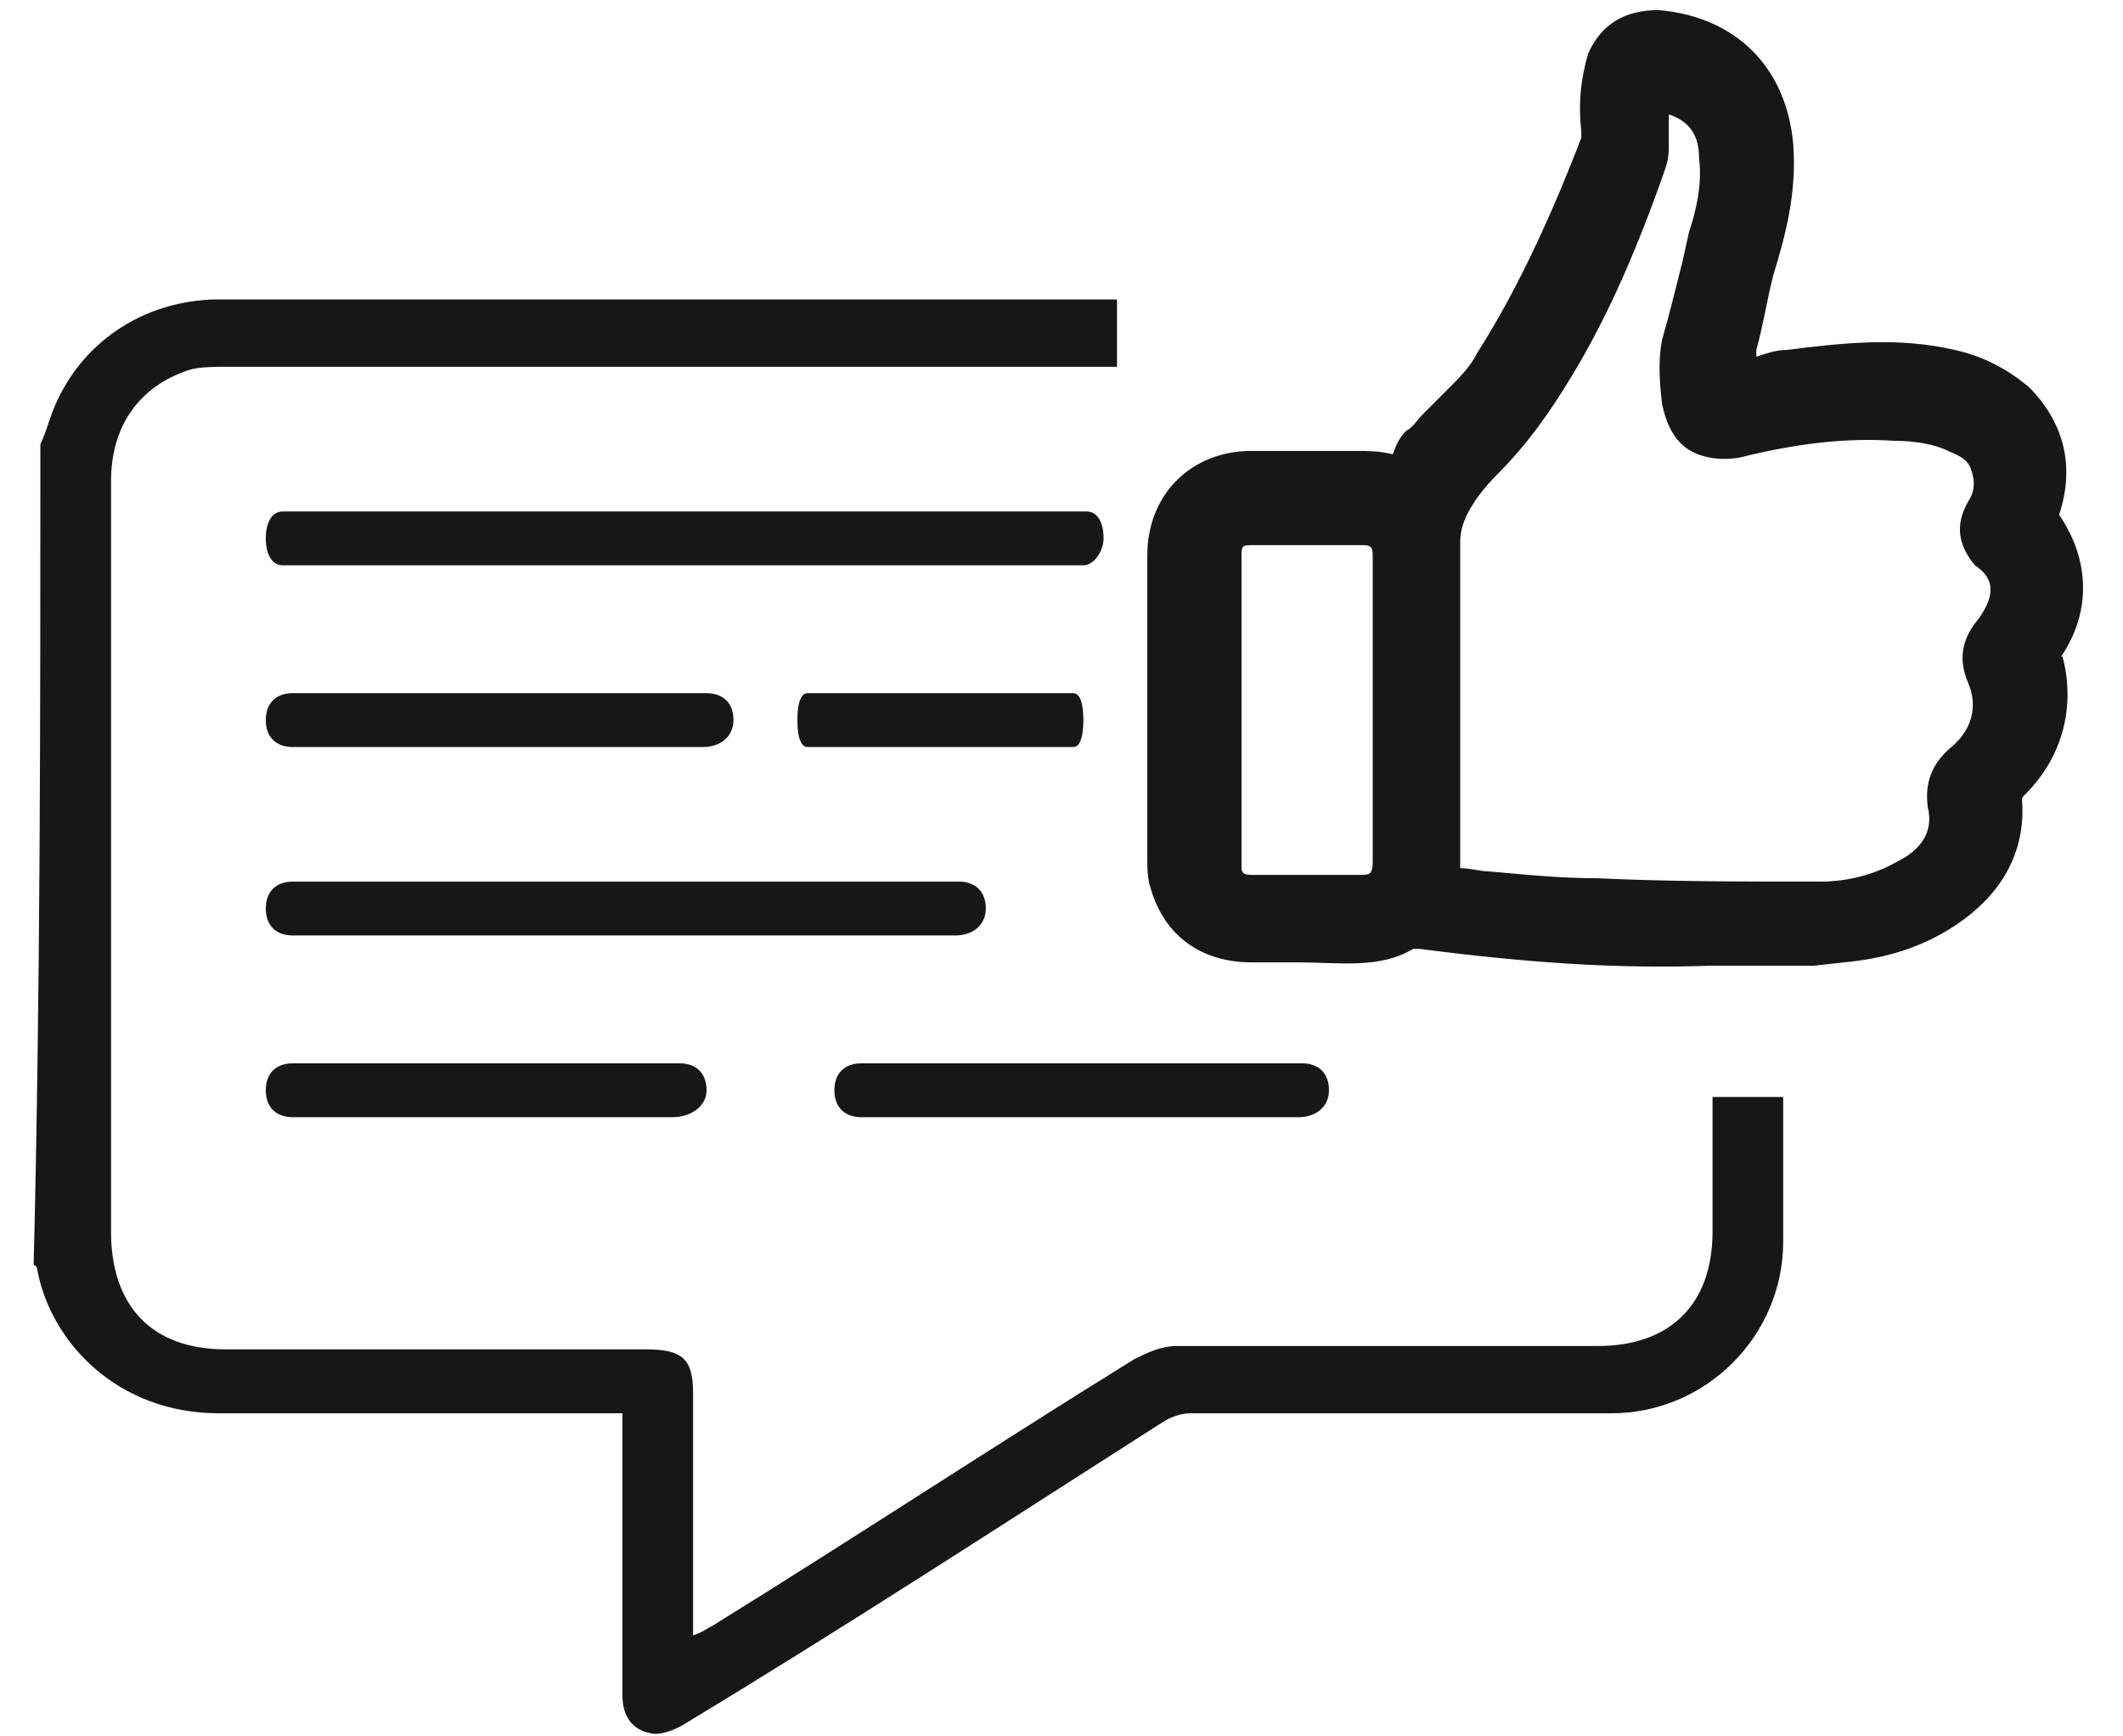
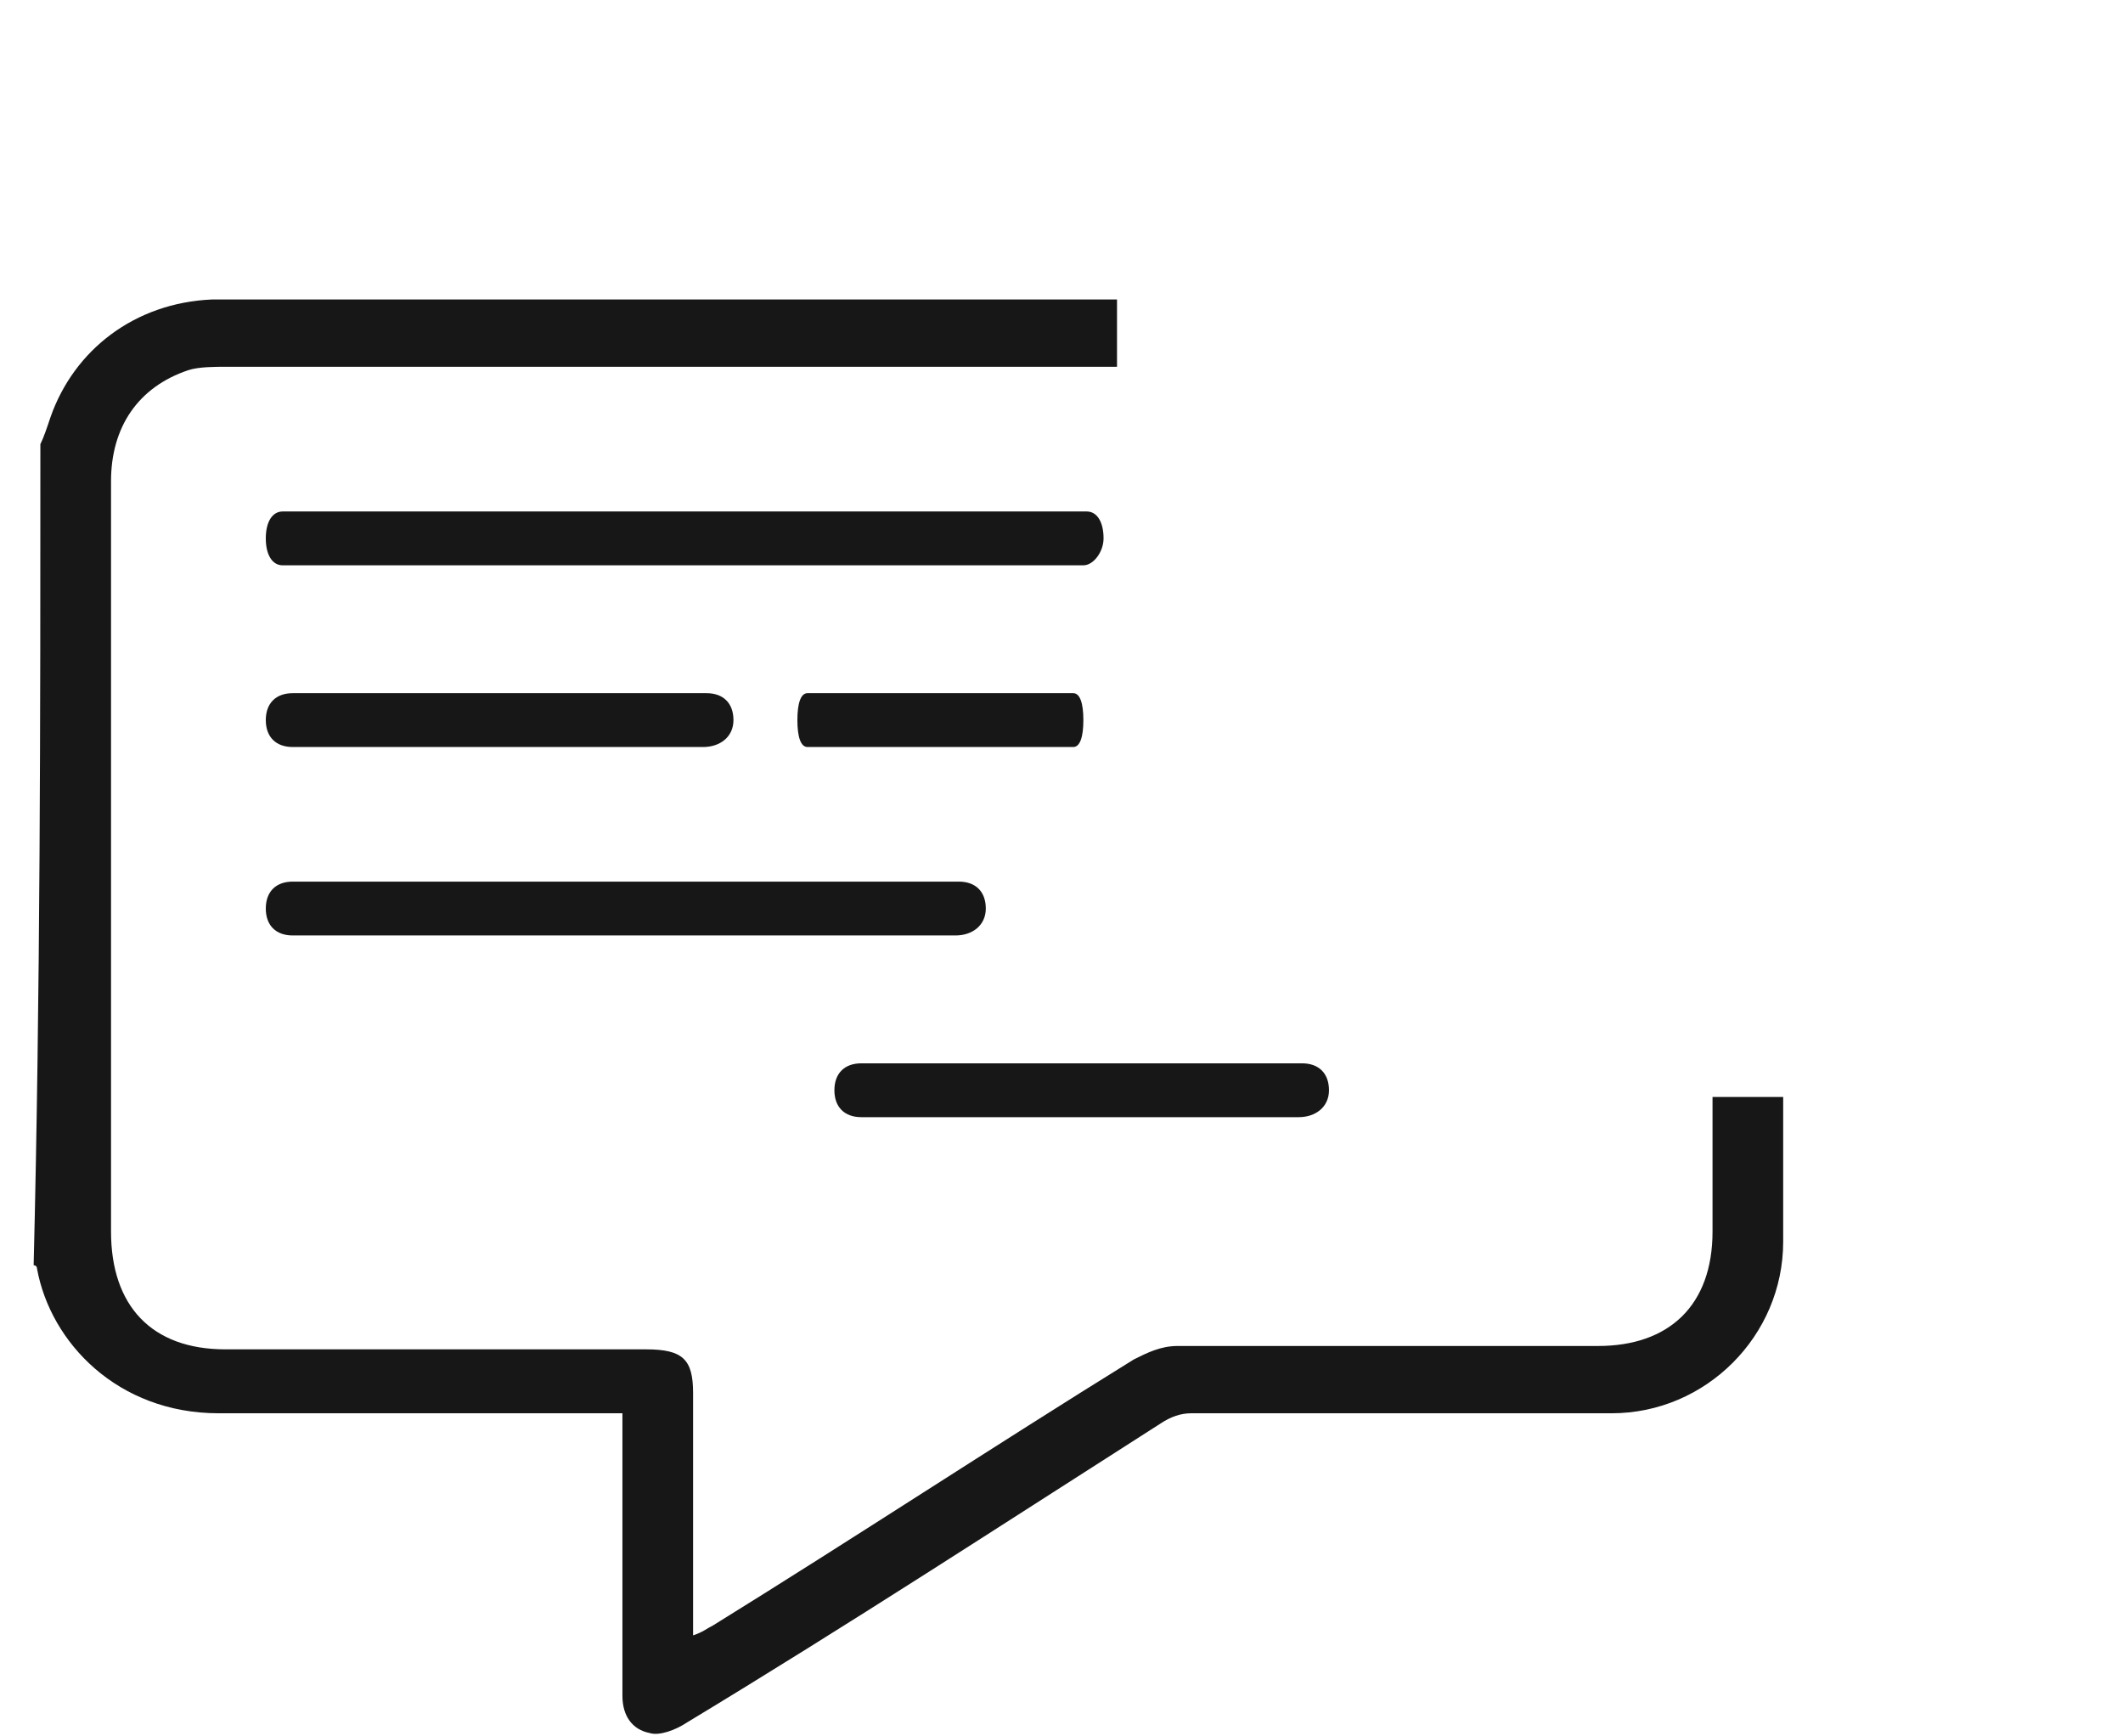
<svg xmlns="http://www.w3.org/2000/svg" version="1.1" id="Layer_1" x="0px" y="0px" viewBox="0 0 63.1 51.6" style="enable-background:new 0 0 63.1 51.6;" xml:space="preserve">
  <style type="text/css">
	.st0{fill:#171717;}
</style>
  <path d="M-805.8,427.1c-1-0.1-1.9-0.2-2.9-0.2c-7.5,0.1-15-0.5-22.5-1.4c-0.4-0.1-0.9,0.1-1.3,0.3c-1.1,0.5-2.2,0.8-3.3,0.8  c-2.9,0-5.8,0-8.7,0c-3.2,0-5.6-1.8-6.4-4.8c-0.2-0.6-0.2-1.3-0.2-2c0-7.9,0-15.9,0-23.8c0-4,2.7-6.7,6.7-6.7c2.7,0,5.5,0,8.2,0  c1.2,0,2.5,0.1,3.6,0.7c0.6-1,1.1-1.9,1.8-2.8c0.6-0.8,1.3-1.4,1.9-2.2c1.2-1.4,2.4-2.7,3.4-4.2c3.5-5.4,6.1-11.3,8.4-17.3  c0.2-0.4,0.1-1,0.1-1.5c-0.1-1.7,0-3.4,0.7-5c0.7-1.7,2.2-2.6,4-2.5c5.2,0.3,8.8,3.8,9.2,9.1c0.2,3.3-0.6,6.5-1.5,9.7  c-0.7,2.3-1.2,4.6-1.7,6.9c-0.1,0.5-0.1,1-0.1,1.6c1.5-0.3,3-0.6,4.4-0.8c4.2-0.6,8.4-1,12.6-0.1c1.9,0.4,3.7,1.1,5.1,2.5  c2.5,2.4,3,5.3,2,8.6c-0.1,0.4-0.1,0.8,0.1,1.2c2.2,3.2,2.2,6.8,0,9.9c-0.4,0.6-0.4,1-0.3,1.7c0.9,3.5,0.1,6.7-2.4,9.3  c-0.5,0.5-0.6,1-0.6,1.7c0.1,3.3-1.2,6-3.9,7.9c-2.6,1.9-5.7,2.7-8.8,3.1c-0.8,0.1-1.6,0.2-2.4,0.3  C-802.3,427.1-804,427.1-805.8,427.1z M-829.2,421.7c4.1,0.3,8.1,0.8,12.2,0.9c5.8,0.2,11.7,0.3,17.6,0.2c2.3,0,4.6-0.6,6.7-1.8  c2.5-1.3,3.6-3.3,3.1-5.9c-0.3-1.5,0.1-2.4,1.2-3.3c2.2-1.8,2.9-4.4,1.7-6.9c-0.6-1.3-0.4-2.3,0.5-3.4c2-2.3,2-4.6,0-6.9  c-0.9-1.1-1.1-2-0.4-3.3c1.4-2.7,0.4-5.2-2.4-6.1c-1.5-0.5-3.1-0.7-4.7-0.8c-4.3-0.3-8.4,0.5-12.5,1.4c-2.1,0.5-4-0.7-4.2-2.8  c-0.2-1.5-0.2-3,0.1-4.5c0.6-2.8,1.5-5.6,2.2-8.4c0.6-2.1,1-4.2,0.8-6.4c-0.2-2.9-1.8-4.6-4.5-5.1c-0.8-0.1-1,0-1.1,0.8  c-0.1,0.9,0,1.9,0,2.8c0,0.7,0.1,1.4-0.1,1.9c-2.1,5.6-4.5,11-7.4,16.1c-1.5,2.7-3.2,5.3-5.5,7.4c-1.2,1.1-2.1,2.3-2.7,3.7  c-0.4,0.8-0.7,1.8-0.8,2.7c-0.1,0.8,0.2,1.5,0.2,2.3c0,6.7,0,13.5,0,20.2C-829.2,418.2-829.2,419.8-829.2,421.7z M-847,407.9  c0,4,0,8.1,0,12.1c0,1.6,0.9,2.5,2.5,2.5c2.8,0,5.7,0,8.5,0c1.9,0,2.7-0.8,2.7-2.7c0-7.9,0-15.8,0-23.7c0-1.8-0.8-2.7-2.6-2.7  c-2.8,0-5.6,0-8.4,0c-1.8,0-2.6,0.8-2.6,2.6C-847,399.9-847,403.9-847,407.9z" />
  <g>
    <g>
      <path class="st0" d="M32.2,16.8H8.4c-0.3,0-0.5-0.3-0.5-0.8c0-0.5,0.2-0.8,0.5-0.8h23.9c0.3,0,0.5,0.3,0.5,0.8    C32.8,16.4,32.5,16.8,32.2,16.8z" />
    </g>
  </g>
  <g>
    <g>
      <path class="st0" d="M31.9,22.2H24c-0.2,0-0.3-0.3-0.3-0.8c0-0.5,0.1-0.8,0.3-0.8h7.9c0.2,0,0.3,0.3,0.3,0.8    C32.2,21.9,32.1,22.2,31.9,22.2z" />
    </g>
  </g>
  <g>
    <g>
      <path class="st0" d="M20.9,22.2H8.7c-0.5,0-0.8-0.3-0.8-0.8s0.3-0.8,0.8-0.8H21c0.5,0,0.8,0.3,0.8,0.8S21.4,22.2,20.9,22.2z" />
    </g>
  </g>
  <g>
    <g>
      <path class="st0" d="M28.4,27.8H8.7c-0.5,0-0.8-0.3-0.8-0.8s0.3-0.8,0.8-0.8h19.8c0.5,0,0.8,0.3,0.8,0.8S28.9,27.8,28.4,27.8z" />
    </g>
  </g>
  <g>
    <g>
      <path class="st0" d="M38.6,33.2h-13c-0.5,0-0.8-0.3-0.8-0.8c0-0.5,0.3-0.8,0.8-0.8h13.1c0.5,0,0.8,0.3,0.8,0.8    C39.5,32.9,39.1,33.2,38.6,33.2z" />
    </g>
  </g>
  <g>
    <g>
-       <path class="st0" d="M20,33.2H8.7c-0.5,0-0.8-0.3-0.8-0.8c0-0.5,0.3-0.8,0.8-0.8h11.5c0.5,0,0.8,0.3,0.8,0.8    C21,32.9,20.5,33.2,20,33.2z" />
-     </g>
+       </g>
  </g>
-   <path class="st0" d="M60.6,19.9L60.6,19.9l0.6-0.3c1-1.4,0.9-3,0-4.3c0.5-1.5,0.1-2.8-0.9-3.8c-0.6-0.5-1.3-0.9-2.2-1.1  c-1.7-0.4-3.4-0.2-5,0c-0.3,0-0.6,0.1-0.9,0.2l0-0.2c0.2-0.7,0.3-1.4,0.5-2.2c0.4-1.3,0.7-2.5,0.6-3.9c-0.2-2.3-1.7-3.8-4-4  c-1,0-1.7,0.4-2.1,1.3C47,2.3,46.9,3,47,3.9c0,0.1,0,0.2,0,0.2c-0.7,1.8-1.7,4.2-3.1,6.4c-0.2,0.4-0.5,0.7-0.9,1.1l-0.4,0.4  c-0.1,0.1-0.2,0.2-0.3,0.3c-0.2,0.2-0.3,0.4-0.5,0.5c-0.2,0.2-0.3,0.4-0.4,0.7c-0.4-0.1-0.8-0.1-1.1-0.1l-3.1,0  c-1.8,0-3.1,1.3-3.1,3.1c0,3,0,6,0,9c0,0.3,0,0.6,0.1,0.9c0.4,1.4,1.5,2.2,3,2.2c0.5,0,0.9,0,1.4,0c1.2,0,2.4,0.2,3.4-0.4  c0.1,0,0.1,0,0.2,0c3.1,0.4,5.8,0.6,8.6,0.5c0.2,0,0.4,0,0.7,0l0.4,0l2,0l0.9-0.1c1.1-0.1,2.4-0.4,3.6-1.3c1.2-0.9,1.8-2.1,1.7-3.5  c0-0.1,0-0.1,0.1-0.2c1.1-1.1,1.5-2.6,1.1-4.1L60.6,19.9z M58.8,18.4c-0.5,0.6-0.6,1.2-0.3,1.9c0.3,0.7,0.1,1.4-0.5,1.9  c-0.6,0.5-0.8,1.1-0.7,1.8c0.1,0.4,0.1,1.1-0.9,1.6c-0.7,0.4-1.5,0.6-2.3,0.6c-2.4,0-4.5,0-6.6-0.1c-1.1,0-2.1-0.1-3.2-0.2  c-0.3,0-0.6-0.1-0.9-0.1l0-9c0-0.1,0-0.3,0-0.4c0-0.1,0-0.3,0-0.3c0-0.3,0.1-0.6,0.2-0.8c0.2-0.4,0.5-0.8,0.9-1.2  c0.9-0.9,1.6-1.9,2.2-2.9c1.1-1.8,2-3.9,2.8-6.2c0.1-0.3,0.1-0.5,0.1-0.7l0-0.2l0-0.4c0-0.1,0-0.2,0-0.3c0.6,0.2,0.9,0.6,0.9,1.3  c0.1,0.8-0.1,1.6-0.3,2.2l-0.2,0.9c-0.2,0.8-0.4,1.6-0.6,2.3c-0.1,0.5-0.1,1.1,0,1.9c0.1,0.5,0.3,1,0.7,1.3c0.4,0.3,1,0.4,1.6,0.3  c1.6-0.4,3.1-0.6,4.6-0.5c0.6,0,1.2,0.1,1.6,0.3c0.2,0.1,0.6,0.2,0.7,0.6c0.1,0.3,0.1,0.6-0.1,0.9c-0.4,0.7-0.3,1.3,0.2,1.9  C59.3,17.2,59.3,17.7,58.8,18.4z M40.8,16.6v9c0,0.4-0.1,0.4-0.4,0.4h-3.2c-0.3,0-0.3-0.1-0.3-0.3v-9.1c0-0.4,0-0.4,0.4-0.4h3.2  C40.8,16.2,40.8,16.3,40.8,16.6z" />
  <path class="st0" d="M50.9,32.7c0,2.3,0,1.6,0,3.9c0,2.2-1.3,3.4-3.4,3.4c-4.1,0-8.3,0-12.5,0c-0.5,0-0.9,0.2-1.3,0.4  c-4.2,2.6-8.3,5.3-12.5,7.9c-0.2,0.1-0.3,0.2-0.6,0.3c0-2.4,0-4.8,0-7.2c0-1-0.3-1.3-1.4-1.3c-4.2,0-8.4,0-12.5,0  c-2.2,0-3.4-1.3-3.4-3.5c0-7.4,0-14.9,0-22.3c0-1.6,0.8-2.8,2.3-3.3c0.3-0.1,0.8-0.1,1.1-0.1c8.8,0,17.7,0,26.5,0v-2  c-8.9,0-17.7,0-26.6,0c-0.1,0-0.3,0-0.3,0C4,9,2.2,10.4,1.5,12.4c-0.1,0.3-0.2,0.6-0.3,0.8c0,8.1,0,16.3-0.2,24.4c0,0,0.1,0,0.1,0.1  C1.5,39.9,3.5,42,6.5,42c3.8,0,7.6,0,11.4,0c0.2,0,0.3,0,0.6,0c0,0.3,0,0.5,0,0.7c0,2.6,0,5.1,0,7.7c0,0.6,0.3,1,0.8,1.1  c0.3,0.1,0.8-0.1,1.1-0.3c4.8-2.9,9.4-5.9,14.1-8.9c0.3-0.2,0.6-0.3,0.9-0.3c4.2,0,8.4,0,12.5,0c2.8,0,5.1-2.3,5.1-5.1  c0-2.4,0-1.9,0-4.3H50.9z" />
</svg>